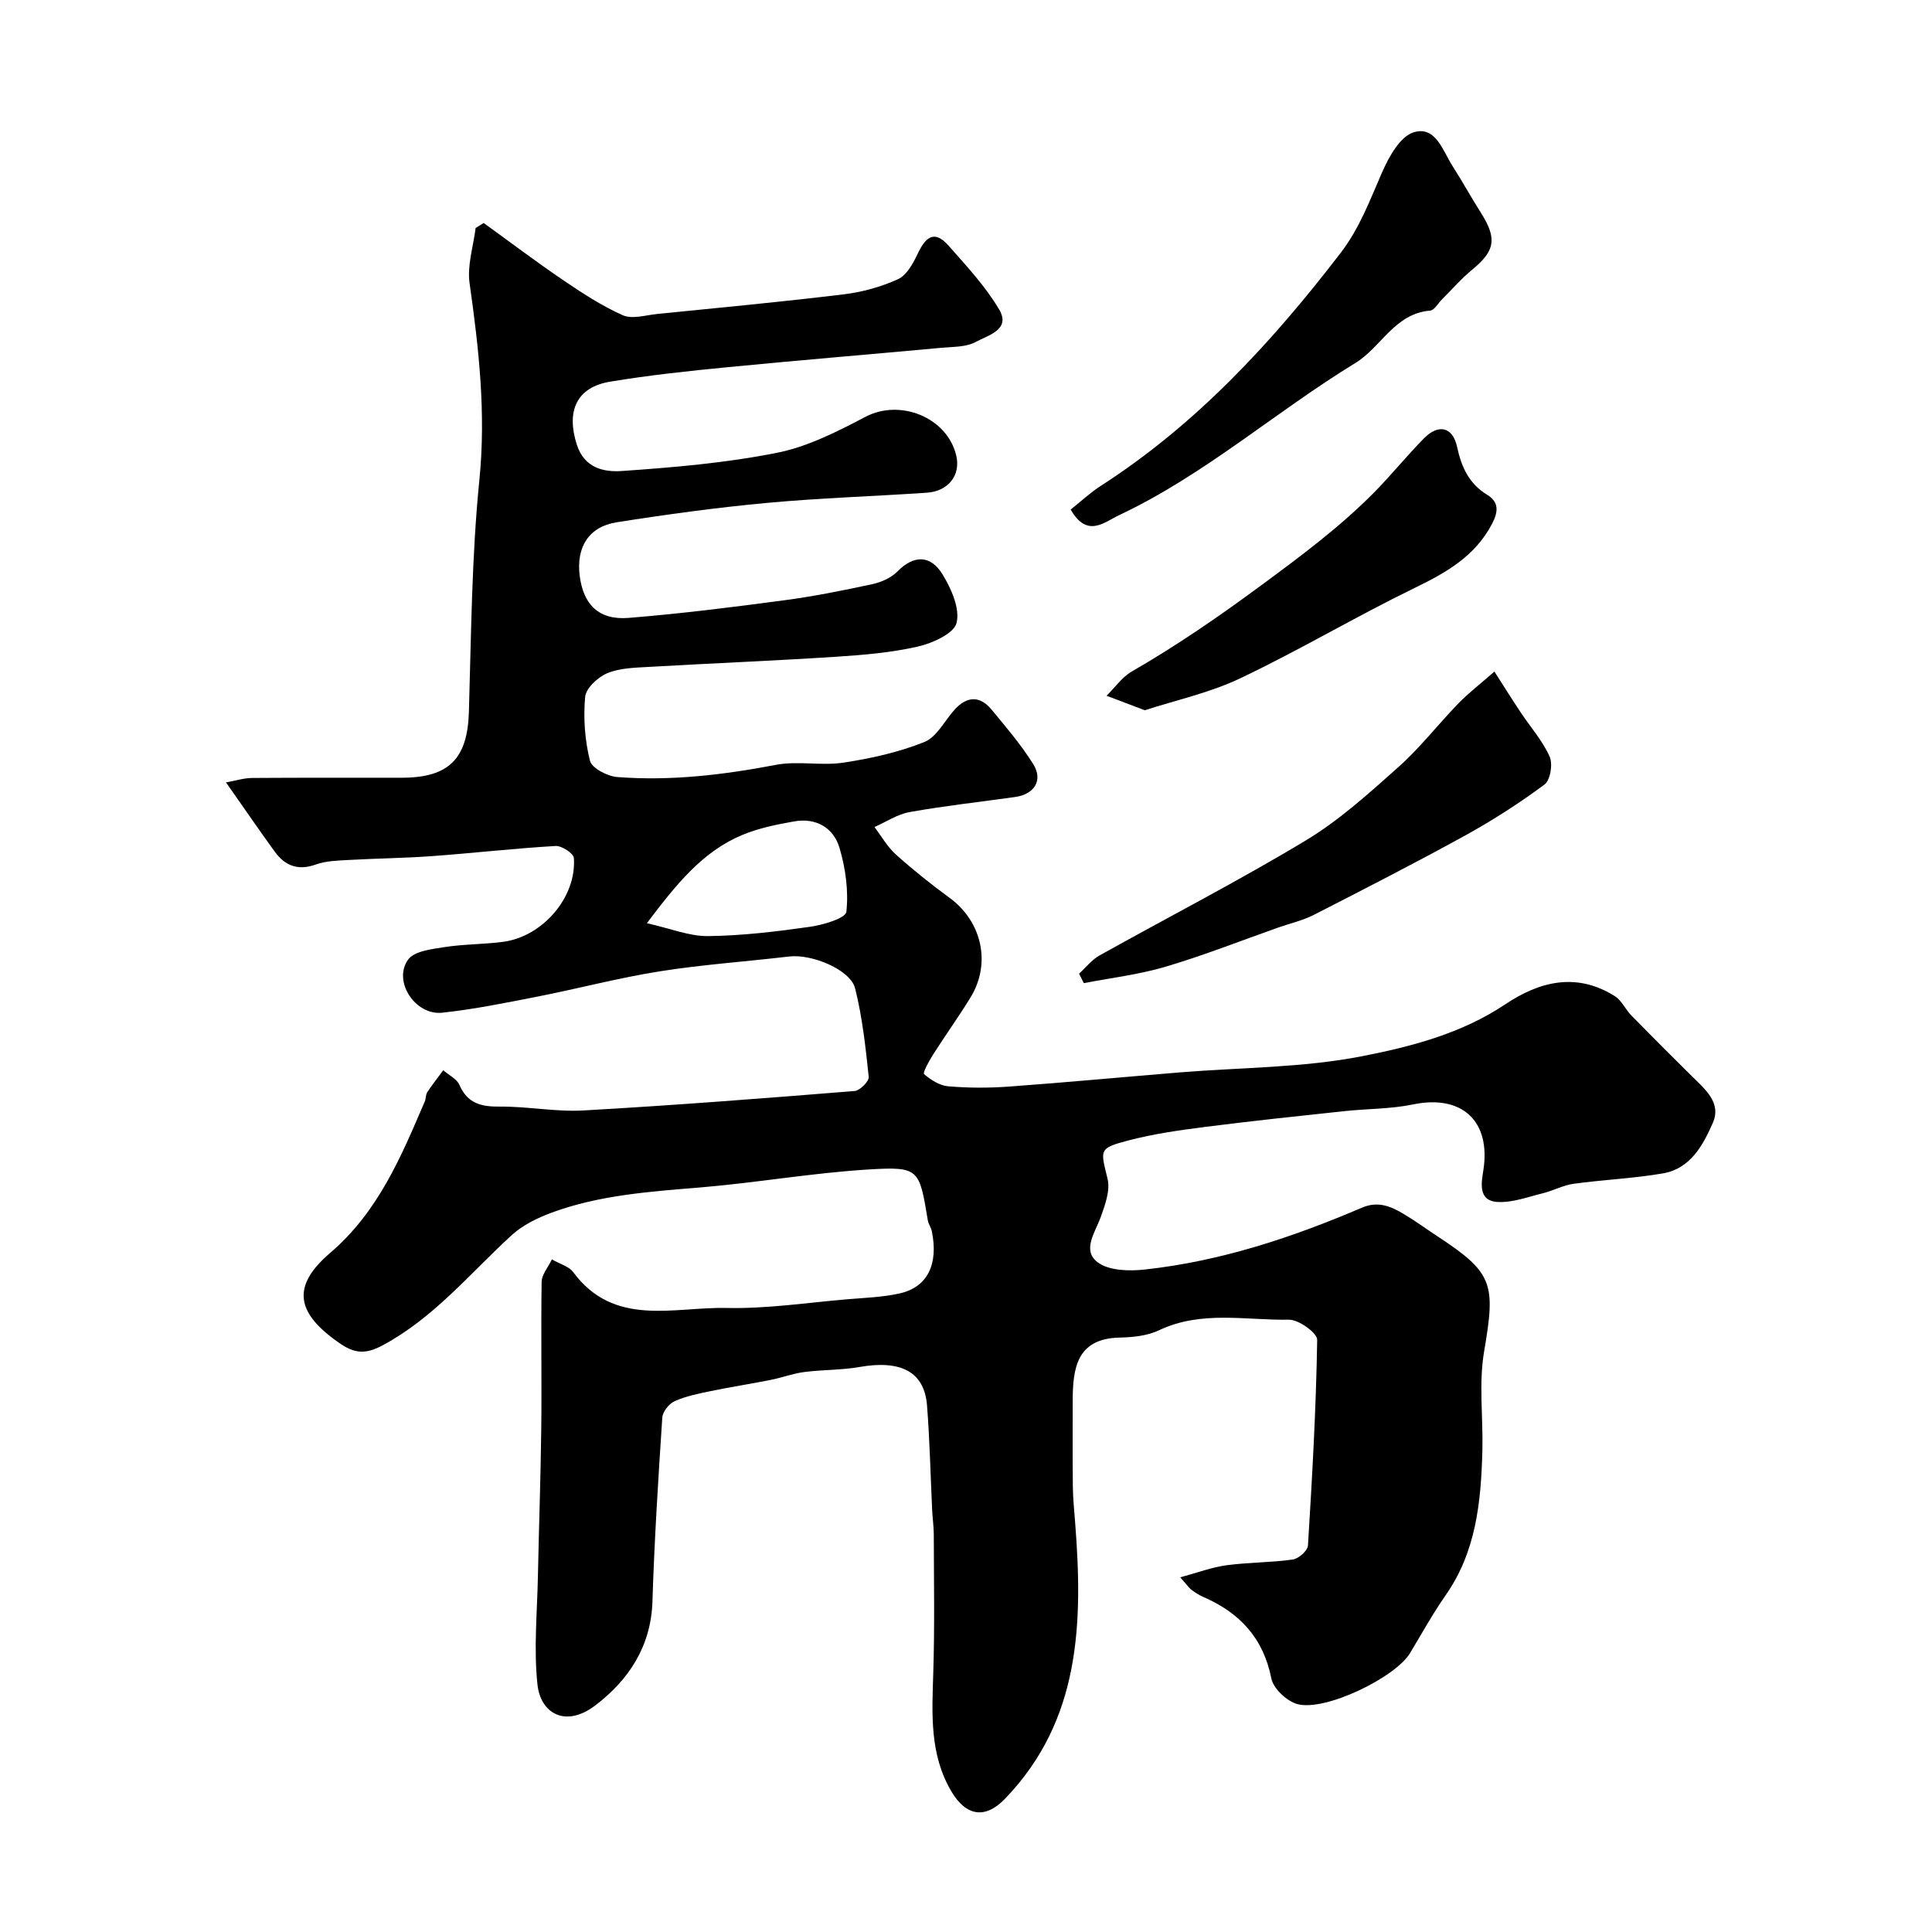
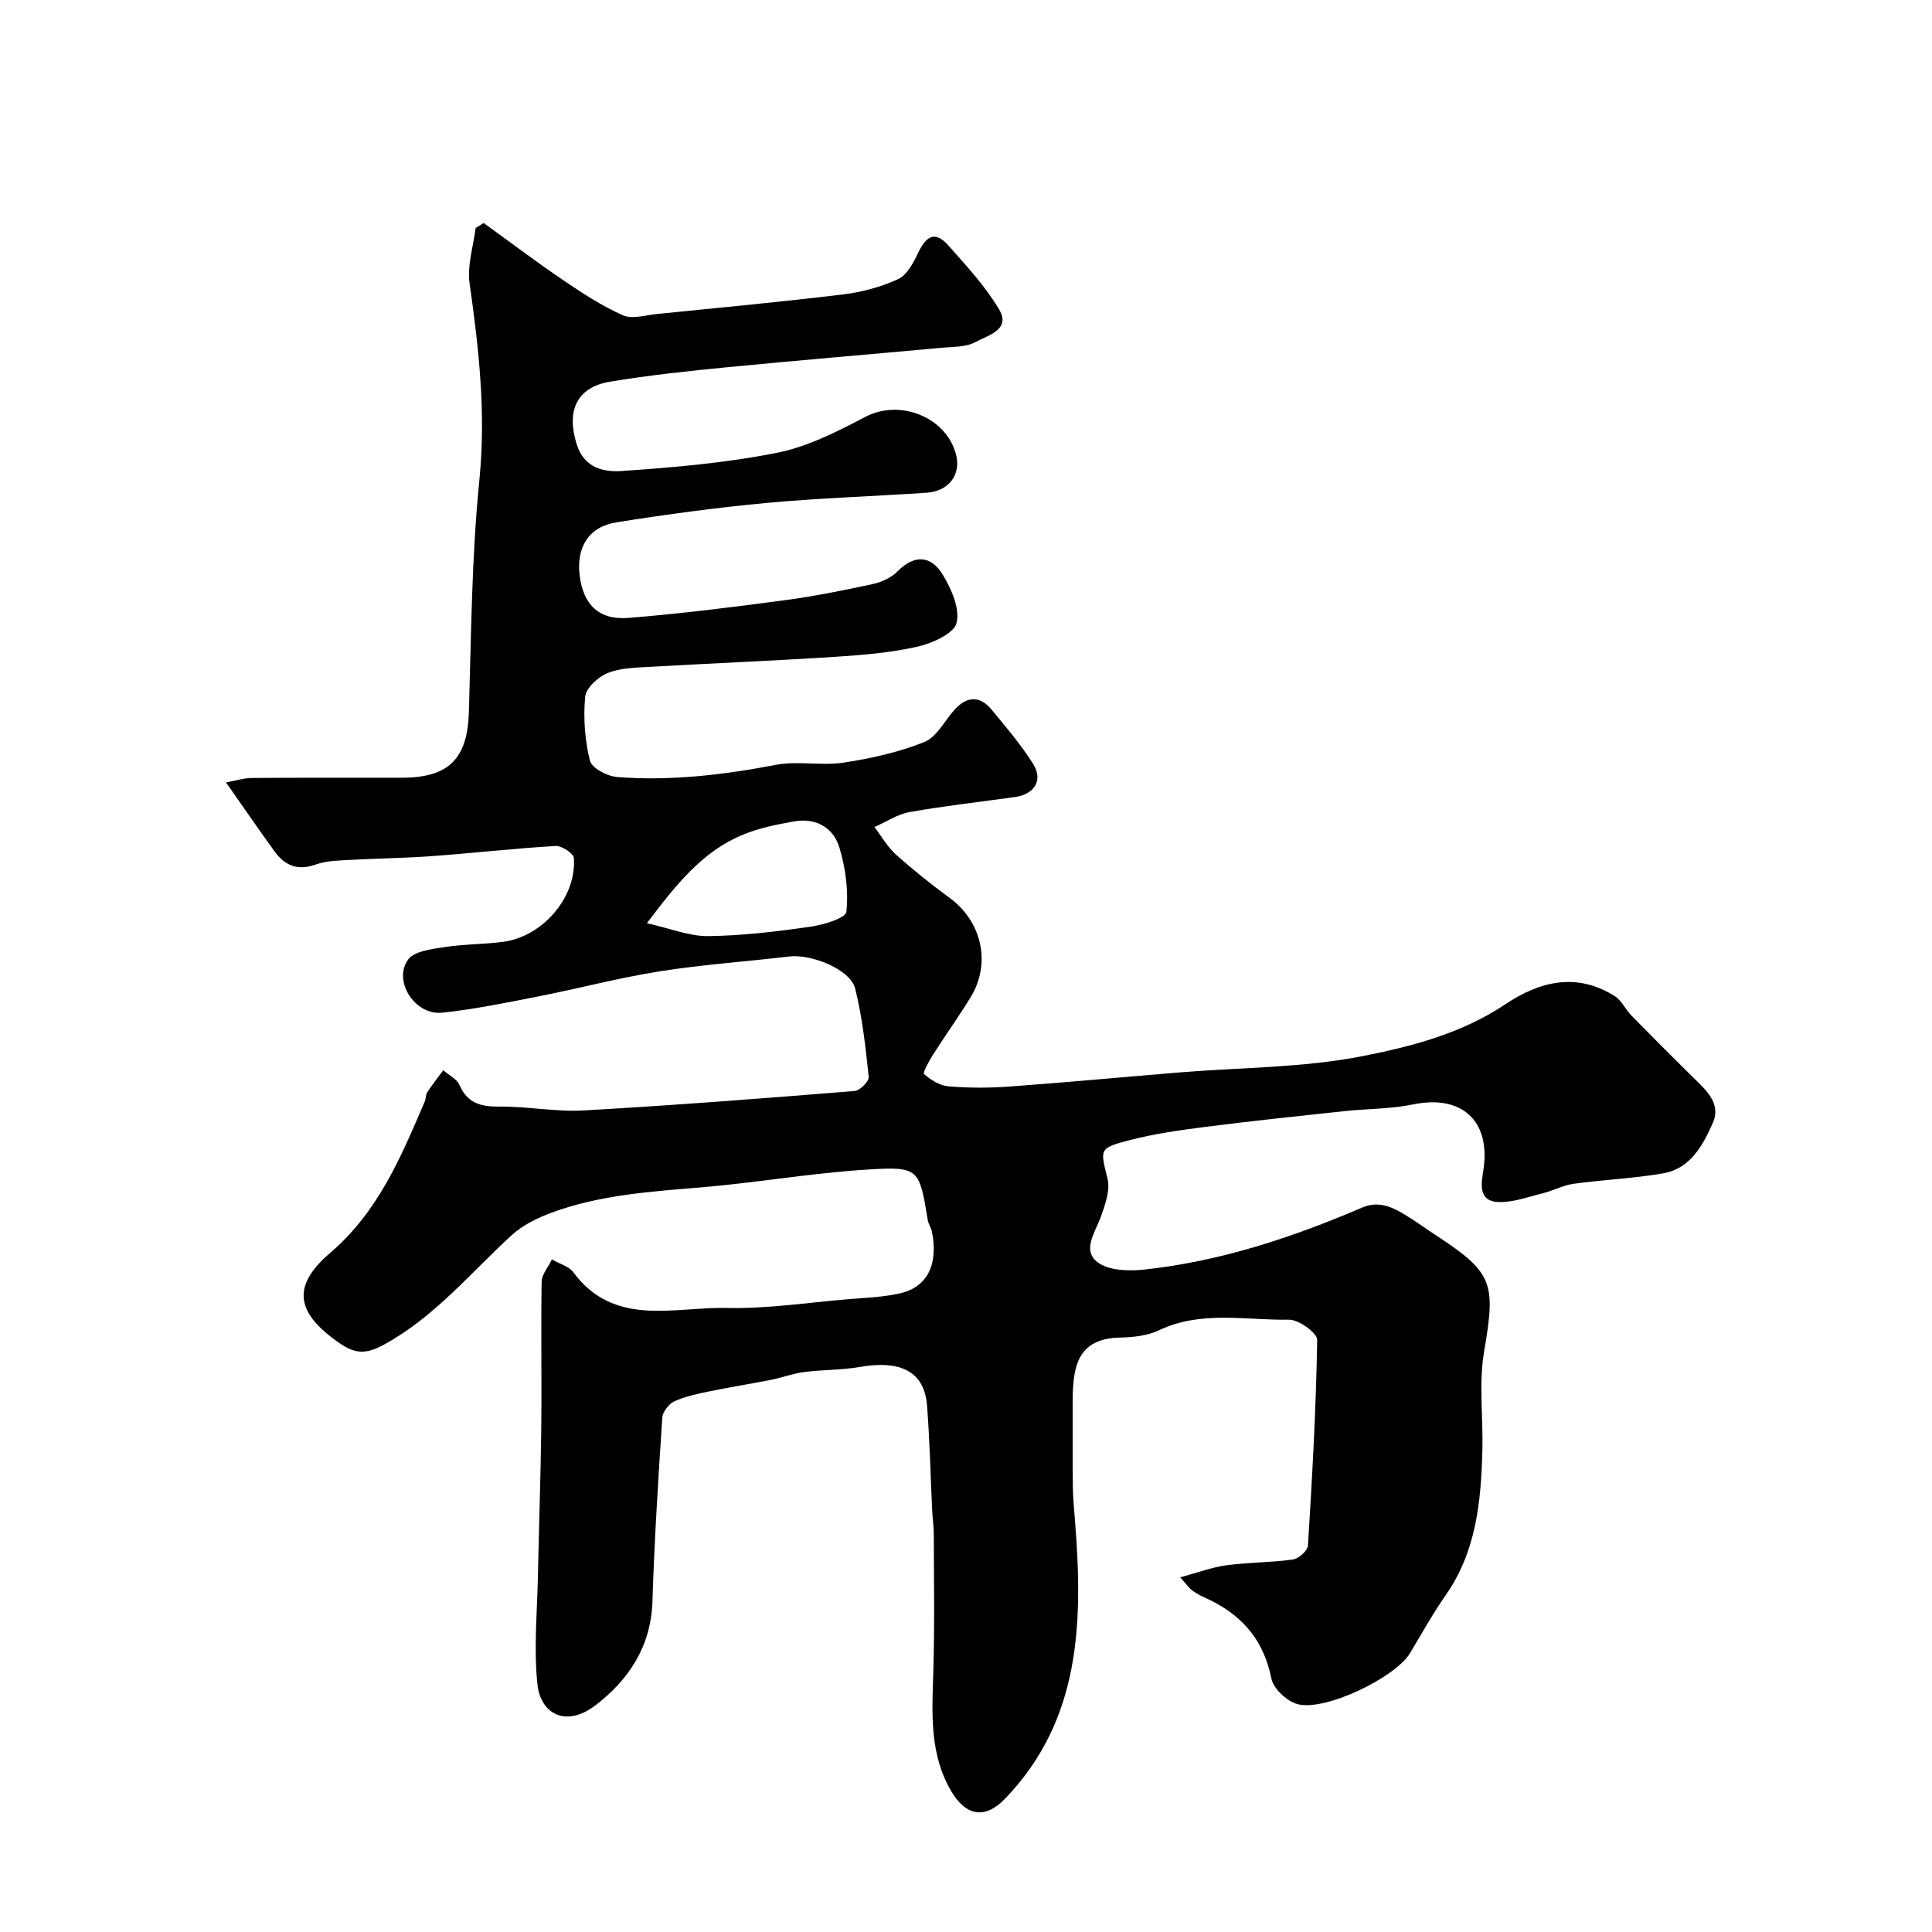
<svg xmlns="http://www.w3.org/2000/svg" enable-background="new 0 0 400 400" viewBox="0 0 400 400">
  <g fill="#010000">
    <path d="m244.35 326.57c3.63-.98 6.56-2.09 9.58-2.5 4.55-.61 9.2-.55 13.74-1.19 1.2-.17 3.06-1.83 3.13-2.9.88-14.18 1.68-28.38 1.91-42.58.02-1.43-3.83-4.2-5.84-4.17-8.98.15-18.17-1.97-26.91 2.19-2.42 1.15-5.4 1.45-8.14 1.51-8.91.2-9.73 6.33-9.73 13.25.01 5.87-.04 11.73.03 17.6.03 2.46.28 4.92.47 7.37 1.62 20.73 1.2 40.96-14.52 57.27-4.12 4.27-8.07 3.6-11.11-1.55-4.52-7.66-4-16.01-3.74-24.43.31-9.57.13-19.15.11-28.72 0-1.65-.25-3.29-.33-4.94-.35-7.27-.5-14.55-1.07-21.8-.55-6.97-5.39-9.46-13.98-7.96-3.75.66-7.63.55-11.42 1.04-2.35.3-4.62 1.17-6.95 1.63-4.15.83-8.33 1.47-12.47 2.33-2.53.52-5.12 1.04-7.45 2.09-1.16.52-2.46 2.17-2.54 3.39-.84 12.69-1.64 25.39-2.04 38.1-.3 9.29-4.94 16.23-11.78 21.45-6.29 4.8-11.38 1.61-12.02-4.25-.8-7.4-.06-14.97.09-22.47.2-10.16.57-20.31.69-30.47s-.08-20.33.08-30.5c.02-1.46 1.3-2.9 2.12-4.62 1.71.99 3.53 1.45 4.4 2.62 8.5 11.5 20.8 7.19 31.78 7.44 8.35.19 16.74-1.11 25.1-1.81 3.6-.3 7.26-.42 10.76-1.21 5.73-1.29 8.02-6.03 6.63-12.84-.16-.79-.71-1.51-.84-2.31-1.76-10.63-1.78-11.14-12.31-10.5-11.6.71-23.11 2.74-34.7 3.71-10.46.87-20.92 1.56-30.85 5.22-2.95 1.09-6 2.57-8.28 4.66-8.62 7.89-16.05 17.06-26.64 22.77-3.46 1.87-5.75 1.84-8.89-.32-9.1-6.25-10.22-11.79-2.05-18.78 9.95-8.52 14.67-19.9 19.58-31.35.25-.59.17-1.37.5-1.89.88-1.37 1.9-2.64 3.32-4.57 1.22 1.06 2.81 1.81 3.34 3.02 1.66 3.85 4.48 4.55 8.35 4.51 5.76-.06 11.57 1.12 17.3.8 18.75-1.06 37.47-2.52 56.19-4.03 1.09-.09 3-2.01 2.91-2.91-.64-6.14-1.32-12.34-2.81-18.31-.98-3.91-8.96-7.18-13.65-6.63-8.95 1.06-17.96 1.67-26.85 3.08-8.49 1.35-16.84 3.57-25.29 5.23-6.54 1.28-13.09 2.62-19.7 3.33-5.62.6-10.27-6.54-7.07-10.99 1.27-1.76 4.84-2.17 7.46-2.58 4.04-.64 8.19-.57 12.26-1.11 8.21-1.11 15.2-9.3 14.6-17.35-.07-.96-2.51-2.56-3.77-2.49-8.53.5-17.03 1.47-25.56 2.1-5.77.42-11.56.47-17.34.8-2.26.13-4.65.18-6.74.93-3.66 1.32-6.36.3-8.49-2.62-3.25-4.47-6.37-9.04-10.12-14.37 1.93-.34 3.67-.91 5.42-.92 10.33-.08 20.67-.03 31-.05 9.8-.01 13.58-3.99 13.87-13.62.48-16.02.57-32.11 2.17-48.03 1.39-13.82-.11-27.2-2.03-40.74-.52-3.67.78-7.6 1.25-11.42.56-.35 1.11-.69 1.67-1.04 5.46 3.94 10.83 8.01 16.4 11.79 3.97 2.7 8.05 5.37 12.41 7.31 1.94.86 4.7-.02 7.07-.26 12.89-1.3 25.8-2.51 38.66-4.07 3.83-.46 7.72-1.54 11.23-3.13 1.78-.8 3.1-3.2 4.03-5.16 1.57-3.33 3.36-5.29 6.43-1.81 3.73 4.22 7.65 8.43 10.49 13.23 2.5 4.22-2.36 5.35-4.81 6.71-2 1.11-4.74 1-7.17 1.23-14.73 1.36-29.47 2.57-44.2 4.01-8.14.79-16.3 1.66-24.36 3-6.99 1.16-9.11 6.12-6.9 13.03 1.57 4.91 5.66 5.71 9.26 5.47 10.77-.74 21.61-1.67 32.17-3.77 6.37-1.26 12.51-4.4 18.35-7.46 7.14-3.74 16.84.07 18.77 7.97.99 4.04-1.55 7.44-6.08 7.75-11.03.75-22.1 1.09-33.1 2.11-10.42.97-20.81 2.38-31.15 4.02-5.77.92-8.36 5.18-7.62 11.06.75 5.99 3.98 9.23 10.12 8.73 10.78-.87 21.52-2.22 32.24-3.65 6.12-.81 12.2-2.04 18.24-3.34 1.84-.4 3.88-1.3 5.17-2.61 3.52-3.59 6.95-3.32 9.34.57 1.82 2.96 3.64 7.07 2.92 10.06-.53 2.2-4.98 4.21-8 4.9-5.56 1.27-11.33 1.75-17.05 2.12-12.85.83-25.72 1.35-38.58 2.09-2.93.17-6.05.22-8.67 1.3-1.95.81-4.43 3.09-4.6 4.91-.4 4.37-.07 8.97.99 13.21.39 1.56 3.63 3.24 5.68 3.39 11.05.85 21.96-.45 32.85-2.53 4.51-.86 9.37.24 13.93-.45 5.69-.86 11.45-2.14 16.77-4.27 2.59-1.04 4.22-4.45 6.31-6.75 2.53-2.77 5.21-2.86 7.6.02 3.02 3.65 6.13 7.29 8.63 11.28 2.1 3.36.26 6.27-3.74 6.83-7.28 1.02-14.6 1.83-21.84 3.12-2.53.45-4.86 2.03-7.28 3.1 1.46 1.92 2.68 4.11 4.44 5.69 3.54 3.17 7.27 6.16 11.1 8.96 6.7 4.89 8.68 13.57 4.34 20.64-2.47 4.03-5.24 7.87-7.77 11.86-.82 1.29-2.16 3.72-1.84 4 1.38 1.21 3.24 2.38 5.02 2.53 4.14.35 8.34.36 12.49.06 11.81-.86 23.61-1.97 35.41-2.94 12.6-1.03 25.42-.94 37.75-3.35 10.2-1.99 20.62-4.7 29.63-10.73 7.16-4.79 14.77-6.68 22.68-1.73 1.44.9 2.23 2.77 3.47 4.04 4.13 4.22 8.3 8.39 12.5 12.54 2.73 2.7 6.19 5.5 4.35 9.69-2.02 4.59-4.63 9.46-10.29 10.44-6.12 1.06-12.37 1.31-18.53 2.16-2.18.3-4.23 1.44-6.4 1.97-3.12.76-6.33 1.99-9.42 1.79-4.06-.27-3.25-4.12-2.86-6.61 1.56-10.15-4.44-15.68-14.56-13.58-4.64.96-9.49.88-14.24 1.39-9.62 1.03-19.24 2.04-28.84 3.27-5.32.68-10.69 1.44-15.86 2.8-6.2 1.63-5.78 1.87-4.31 7.95.58 2.38-.5 5.34-1.39 7.84-1.15 3.22-3.96 6.93-.68 9.42 2.34 1.77 6.55 1.87 9.79 1.51 15.67-1.71 30.51-6.62 44.93-12.8 3.34-1.43 5.99-.29 8.66 1.3 2.39 1.42 4.63 3.07 6.96 4.6 11.6 7.61 12.09 9.83 9.69 23.86-1.14 6.68-.18 13.7-.36 20.56-.28 10.52-1.27 20.86-7.6 29.91-2.68 3.84-4.96 7.96-7.37 11.98-3.02 5.04-17.56 12.12-23.31 10.57-2.19-.59-4.99-3.2-5.41-5.31-1.67-8.42-6.6-13.64-14.15-16.91-.89-.38-1.71-.94-2.49-1.52-.5-.43-.88-1.01-2.23-2.51zm-110.42-135.43c4.88 1.09 8.78 2.71 12.66 2.67 7.04-.08 14.09-.93 21.07-1.92 2.74-.39 7.42-1.77 7.57-3.11.48-4.34-.17-9.03-1.43-13.27-1.24-4.15-4.87-6.25-9.36-5.45-3.65.64-7.37 1.39-10.76 2.81-8.2 3.42-13.59 10.11-19.75 18.27z" />
-     <path d="m221.67 105.5c2.17-1.73 4.09-3.53 6.27-4.93 19.76-12.73 35.36-29.63 49.58-48.15 4.04-5.26 6.08-10.96 8.62-16.73 1.41-3.21 3.72-7.42 6.53-8.29 4.58-1.43 6.04 3.83 8.09 7.02 2.02 3.15 3.81 6.43 5.82 9.59 3.42 5.39 2.98 7.93-1.81 11.85-2.23 1.83-4.14 4.05-6.2 6.1-.83.82-1.6 2.28-2.49 2.35-7.33.6-10.09 7.56-15.47 10.85-16.53 10.1-31.19 23.13-48.85 31.47-3.19 1.49-6.64 4.84-10.09-1.13z" />
-     <path d="m309.4 139.04c2.12 3.31 3.75 5.92 5.46 8.48 2.02 3.04 4.52 5.85 5.98 9.13.69 1.54.14 4.89-1.07 5.78-5.2 3.86-10.7 7.39-16.37 10.52-10.35 5.7-20.88 11.09-31.4 16.47-2.27 1.16-4.85 1.74-7.28 2.59-7.79 2.75-15.5 5.8-23.41 8.14-5.49 1.63-11.27 2.3-16.92 3.4-.33-.65-.65-1.31-.98-1.96 1.4-1.27 2.62-2.87 4.23-3.77 14.23-7.95 28.75-15.41 42.7-23.81 6.95-4.19 13.12-9.79 19.22-15.23 4.47-3.99 8.19-8.82 12.38-13.14 2.14-2.2 4.59-4.08 7.46-6.6z" />
-     <path d="m237.02 147.05c-3.29-1.25-5.6-2.12-7.92-3 1.73-1.7 3.2-3.86 5.24-5.03 9.32-5.38 18.08-11.41 26.77-17.83 8.16-6.02 16.19-11.98 23.31-19.16 3.6-3.63 6.81-7.64 10.4-11.28 3-3.04 5.95-2.39 6.85 1.76.91 4.21 2.47 7.63 6.23 9.93 2.48 1.51 2.3 3.52 1.05 5.94-3.51 6.77-9.51 10.17-16.11 13.37-12.14 5.91-23.79 12.85-35.98 18.65-6.36 3.04-13.43 4.56-19.84 6.65z" />
  </g>
</svg>